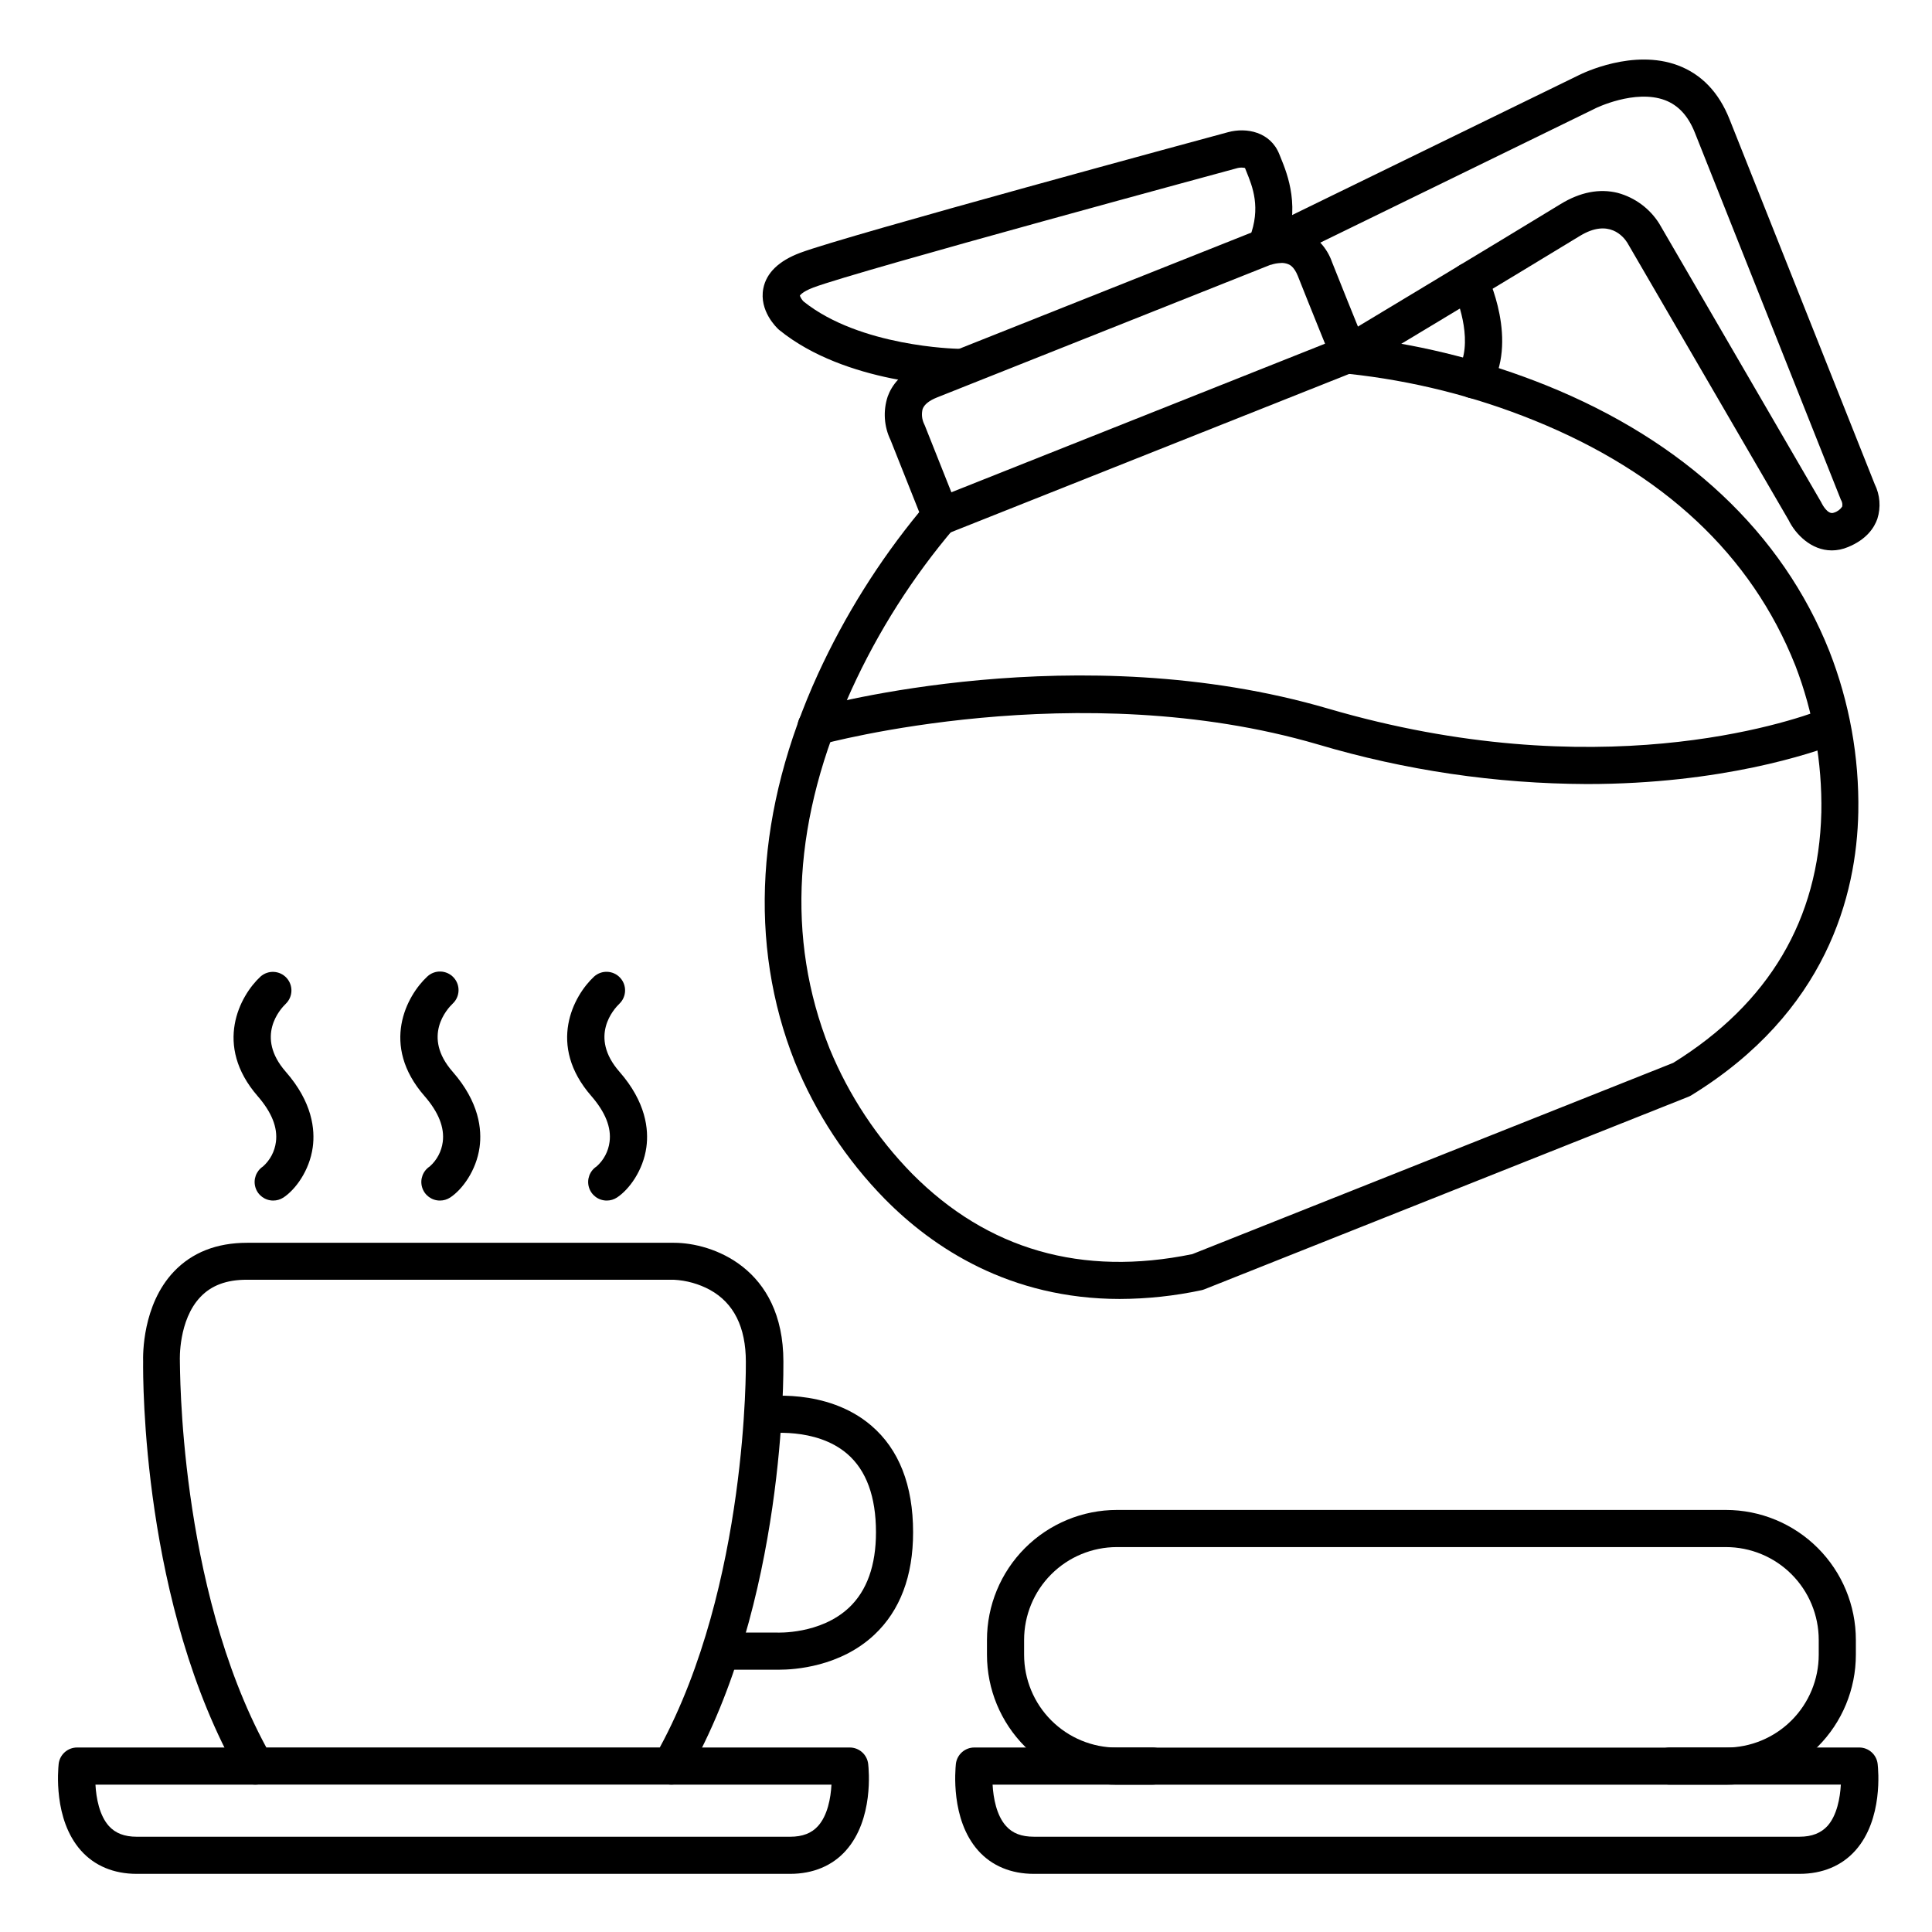
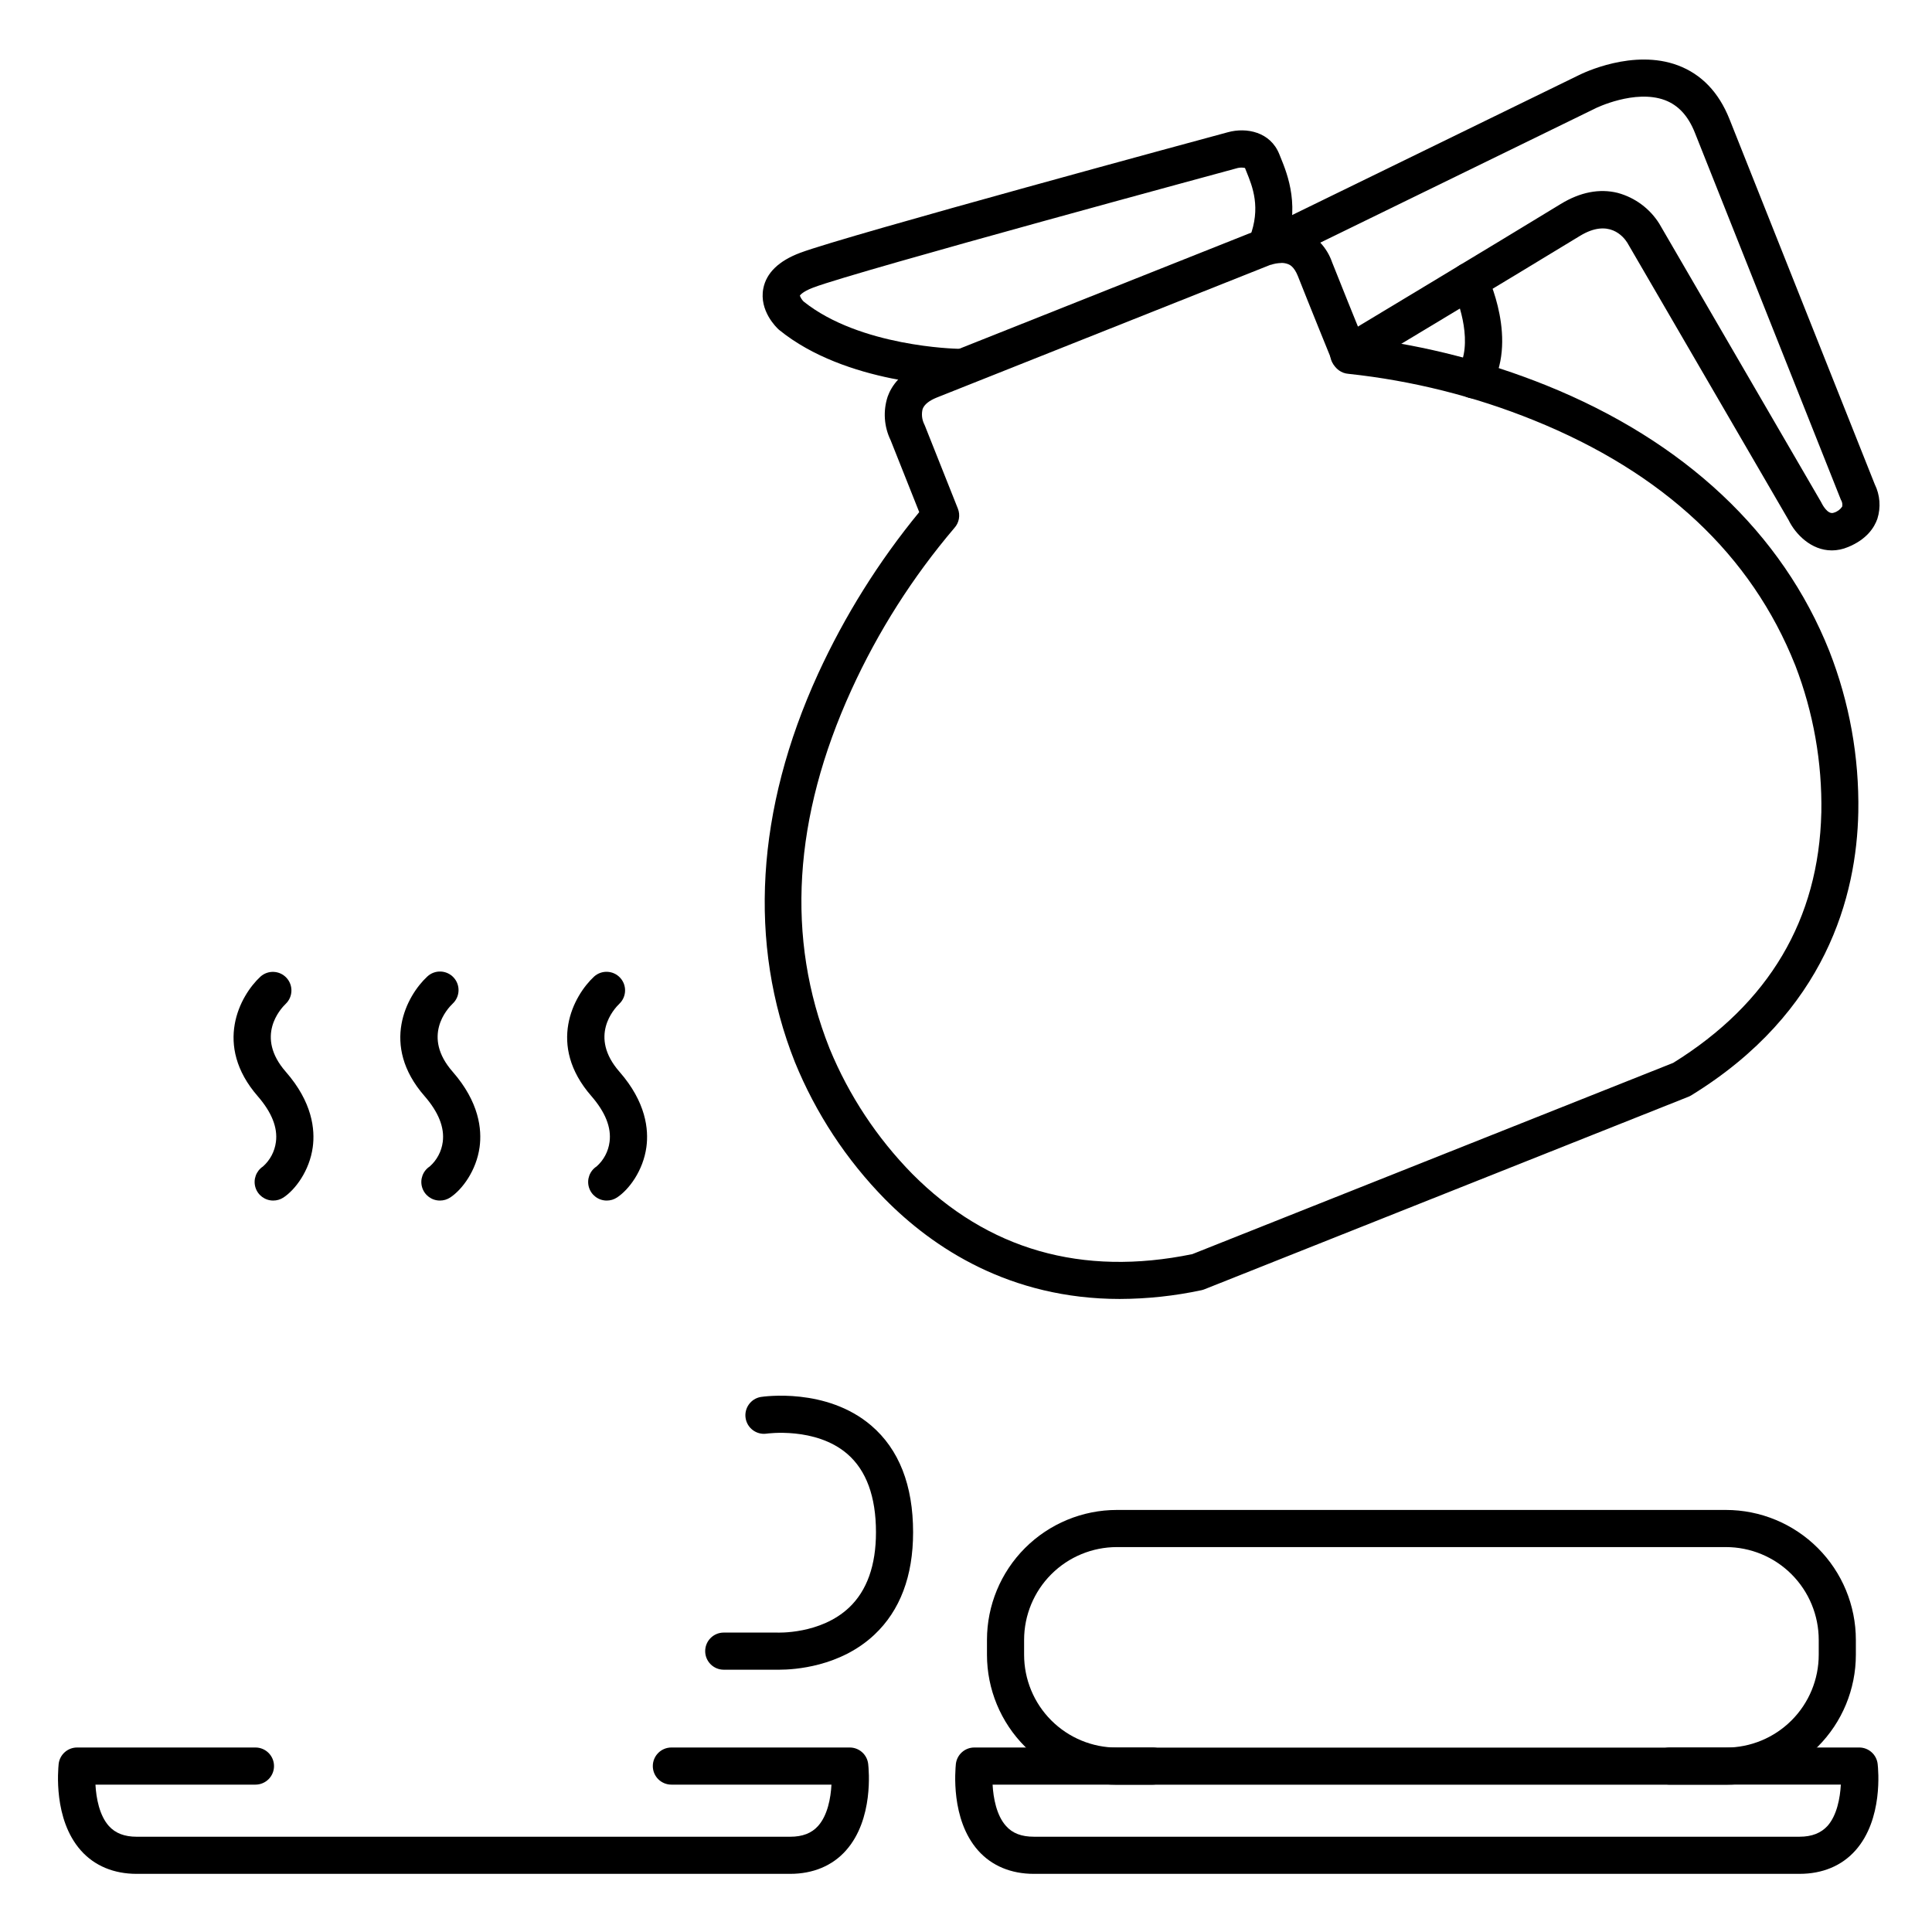
<svg xmlns="http://www.w3.org/2000/svg" fill="#000000" width="800px" height="800px" version="1.1" viewBox="144 144 512 512">
  <g>
    <path d="m440.82 488.24c-29.305 0-49.645-13.637-62.297-26.461v0.004c-10.246-10.441-18.355-22.781-23.875-36.332-12.449-31.352-10.32-66.914 6.16-102.91 7.059-15.363 16.062-29.758 26.797-42.824l-7.578-19.051c-1.758-3.613-2.039-7.773-0.777-11.59 0.984-2.727 3.434-6.477 9.426-8.855l88.324-35.129c0.984-0.395 6.535-2.5 12.145-0.156 3.699 1.633 6.551 4.734 7.871 8.559 2.234 5.668 6.16 15.352 8.07 20.062 16.715 2.066 33.09 6.293 48.715 12.578 36.574 14.762 62.504 39.055 74.992 70.406 5.324 13.59 7.934 28.09 7.676 42.684-0.434 22.09-8.473 53.059-44.281 75.059-0.242 0.148-0.496 0.273-0.758 0.375l-128.23 51.012c-0.258 0.105-0.531 0.188-0.805 0.246-7.094 1.516-14.324 2.293-21.578 2.32zm42.707-274.54h-0.004c-0.926 0.02-1.848 0.18-2.723 0.48h-0.117l-88.363 35.148c-2.078 0.828-3.356 1.852-3.809 3.051h-0.004c-0.336 1.316-0.203 2.711 0.375 3.938 0.078 0.145 0.148 0.297 0.207 0.453l8.758 22.023c0.695 1.746 0.336 3.742-0.934 5.133-11.031 12.973-20.211 27.406-27.277 42.895-15.449 33.879-17.406 65.84-5.816 94.984 0 0 0 0.09 0.051 0.129 5.094 12.359 12.531 23.617 21.895 33.16 19.996 20.113 44.949 27.266 74.203 21.266l127.45-50.688c25.379-15.742 38.582-38.023 39.25-66.301h0.004c0.238-13.32-2.102-26.562-6.887-38.996l-0.059-0.137c-11.59-29.145-34.895-50.973-69.273-64.875h-0.004c-15.715-6.356-32.234-10.492-49.09-12.293-1.867-0.133-3.496-1.316-4.203-3.051-0.07-0.156-6.188-15.203-9.23-22.918-0.984-2.43-2.156-2.953-2.559-3.102v0.004c-0.586-0.227-1.211-0.336-1.84-0.324z" />
-     <path d="m393.35 285.78c-2.367 0.004-4.398-1.672-4.844-3.996-0.445-2.32 0.824-4.633 3.023-5.5l107.26-42.648h-0.004c2.457-0.73 5.062 0.547 5.988 2.934 0.93 2.387-0.129 5.09-2.434 6.207l-107.26 42.648c-0.551 0.223-1.137 0.34-1.73 0.355z" />
    <path d="m397.57 246.32h-0.07c-1.191 0-29.344-0.551-46.965-14.848l-0.227-0.195c-0.531-0.492-5.164-4.922-4.023-10.824 0.809-4.133 4.094-7.32 9.781-9.457 12.309-4.613 109.22-30.848 113.37-31.961 4.922-1.34 11.246-0.078 13.598 5.836l0.344 0.848c1.879 4.625 5.383 13.246 0.984 24.738v-0.004c-0.977 2.535-3.824 3.797-6.359 2.82-2.535-0.98-3.797-3.828-2.82-6.363 3.031-7.871 0.766-13.422-0.887-17.484l-0.363-0.914c-0.617-0.133-1.258-0.133-1.879 0-0.984 0.277-100.61 27.219-112.48 31.676-3.102 1.172-3.59 2.156-3.602 2.164 0.219 0.578 0.551 1.102 0.984 1.543 14.965 12.004 40.492 12.516 40.746 12.527 2.719 0.02 4.906 2.238 4.887 4.953-0.02 2.719-2.238 4.906-4.953 4.887z" />
    <path d="m629.42 289.86c-5.441 0-9.605-4.309-11.414-8.012l-42.773-73.562c-0.984-1.543-4.852-6.453-12.516-1.781-15.469 9.438-58.254 35.168-58.688 35.426-1.121 0.699-2.473 0.922-3.758 0.613-1.281-0.309-2.391-1.121-3.07-2.25-0.68-1.133-0.875-2.492-0.543-3.769 0.328-1.277 1.16-2.367 2.305-3.027 0.434-0.266 43.188-25.977 58.625-35.426 5.188-3.168 10.281-4.152 15.145-2.953v0.004c4.559 1.238 8.48 4.144 10.992 8.145l42.895 73.801h-0.004c0.078 0.125 0.148 0.258 0.207 0.395 0 0 1.523 3.07 3.168 2.402 0.902-0.262 1.68-0.832 2.207-1.605 0.105-0.52 0.039-1.059-0.188-1.535-0.109-0.176-0.199-0.363-0.266-0.562l-38.574-96.973c-1.781-4.477-4.387-7.312-7.969-8.66-7.961-2.953-18.312 2.137-18.41 2.184l-0.09 0.051-81.25 39.656c-2.445 1.191-5.394 0.172-6.582-2.273-1.191-2.445-0.172-5.391 2.273-6.582l81.219-39.625c1.113-0.562 14.453-7.066 26.312-2.617 6.238 2.344 10.824 7.133 13.656 14.238l38.496 96.766c1.406 2.844 1.656 6.125 0.699 9.152-0.797 2.293-2.793 5.461-7.793 7.5v-0.004c-1.363 0.578-2.832 0.883-4.312 0.887z" />
    <path d="m534.49 249.58c-1.785 0-3.43-0.969-4.297-2.531-0.867-1.562-0.816-3.469 0.125-4.984 4.184-6.742 0.453-17.711-1.328-21.402-1.203-2.445-0.191-5.402 2.254-6.602 2.445-1.203 5.398-0.191 6.602 2.254 0.363 0.738 8.789 18.156 0.867 30.938v-0.004c-0.906 1.461-2.504 2.348-4.223 2.332z" />
-     <path d="m564.56 351.78c-24.156-0.086-48.176-3.625-71.328-10.508-63.477-18.578-130.87-0.176-131.56 0-1.266 0.375-2.625 0.227-3.781-0.41-1.152-0.637-2.004-1.711-2.359-2.984-0.355-1.27-0.184-2.629 0.473-3.773 0.656-1.141 1.746-1.973 3.019-2.309 2.856-0.809 70.719-19.375 136.97 0 71.074 20.801 121.73 3.758 131.17 0.129 2.539-0.977 5.387 0.289 6.363 2.828 0.977 2.539-0.293 5.387-2.828 6.363-6.348 2.449-30.359 10.664-66.137 10.664z" />
    <path d="m353.39 640.59h-173.18c-6.062 0-11.168-2.137-14.762-6.18-7.359-8.277-6.043-21.48-5.902-22.965 0.293-2.488 2.414-4.356 4.918-4.34h47.234c2.715 0 4.918 2.203 4.918 4.922 0 2.715-2.203 4.918-4.918 4.918h-42.402c0.195 3.582 1.043 8.148 3.543 10.953 1.723 1.918 4.133 2.856 7.391 2.856h173.18c3.258 0 5.676-0.934 7.391-2.856 2.508-2.805 3.356-7.371 3.543-10.953h-42.422c-2.719 0-4.922-2.203-4.922-4.918 0-2.719 2.203-4.922 4.922-4.922h47.23c2.508-0.016 4.625 1.852 4.922 4.34 0.168 1.484 1.484 14.691-5.902 22.965-3.594 4.047-8.719 6.18-14.781 6.18z" />
    <path d="m620.91 640.59h-202.93c-6.062 0-11.168-2.137-14.762-6.18-7.359-8.277-6.043-21.48-5.902-22.965 0.297-2.488 2.414-4.356 4.918-4.34h47.234c2.715 0 4.918 2.203 4.918 4.922 0 2.715-2.203 4.918-4.918 4.918h-42.422c0.195 3.582 1.043 8.148 3.543 10.941 1.723 1.969 4.144 2.863 7.391 2.863h202.93c3.266 0 5.688-0.984 7.41-2.875 2.481-2.793 3.324-7.379 3.523-10.934l-45.352 0.004c-2.719 0-4.922-2.203-4.922-4.918 0-2.719 2.203-4.922 4.922-4.922h50.184c2.504-0.016 4.625 1.852 4.918 4.34 0.168 1.484 1.484 14.691-5.902 22.965-3.613 4.047-8.719 6.18-14.781 6.18z" />
-     <path d="m321.81 616.94h-110.12c-1.758 0.012-3.383-0.918-4.273-2.43-25.801-45.098-25.535-105.41-25.484-109.58-0.059-1.832-0.227-15.113 8.129-23.922 4.812-5.078 11.344-7.656 19.426-7.656h113.16c10.016 0 28.961 6.582 28.961 31.488 0 2.519 0.68 63.961-25.484 109.65h-0.004c-0.891 1.531-2.539 2.469-4.312 2.449zm-107.26-9.84h104.3c23.398-43.16 22.82-101.61 22.809-102.21 0-9.18-3.188-15.559-9.477-19.039l0.004-0.004c-2.973-1.609-6.269-2.535-9.645-2.703h-113.16c-5.324 0-9.328 1.484-12.25 4.547-5.902 6.168-5.473 16.777-5.461 16.887v0.316c0.09 0.594-0.492 59.043 22.906 102.2z" />
    <path d="m350.53 586.49h-14.73c-2.715 0-4.918-2.203-4.918-4.922s2.203-4.918 4.918-4.918h14.082c0.098 0 11.551 0.543 19.148-6.641 4.723-4.469 7.113-11.18 7.113-19.938 0-9.438-2.559-16.422-7.606-20.773-8.375-7.211-21.305-5.383-21.43-5.363-2.652 0.355-5.102-1.48-5.512-4.125-0.41-2.644 1.371-5.133 4.004-5.598 0.707-0.109 17.426-2.578 29.293 7.578 7.359 6.297 11.09 15.812 11.09 28.281 0 11.621-3.453 20.754-10.273 27.16-9.078 8.52-21.242 9.258-25.18 9.258z" />
    <path d="m601.38 616.97h-161.38c-9.137 0-17.895-3.629-24.355-10.09-6.457-6.457-10.086-15.219-10.086-24.352v-3.938c0-9.133 3.629-17.895 10.086-24.352 6.461-6.457 15.219-10.086 24.355-10.086h161.38c9.133 0 17.895 3.629 24.352 10.086 6.461 6.457 10.09 15.219 10.09 24.352v3.938c0 9.133-3.629 17.895-10.09 24.352-6.457 6.461-15.219 10.09-24.352 10.09zm-161.38-62.977c-6.527 0-12.785 2.59-17.398 7.203-4.613 4.613-7.203 10.871-7.203 17.395v3.938c0 6.523 2.59 12.781 7.203 17.395 4.613 4.613 10.871 7.207 17.398 7.207h161.38c6.523 0 12.781-2.594 17.395-7.207s7.207-10.871 7.207-17.395v-3.938c0-6.523-2.594-12.781-7.207-17.395s-10.871-7.203-17.395-7.203z" />
    <path d="m304.8 462.16c-2.18 0.008-4.102-1.422-4.727-3.512-0.621-2.09 0.203-4.34 2.031-5.531 1.895-1.676 3.113-3.984 3.434-6.492 0.512-3.816-1.113-7.871-4.801-12.133-11.867-13.57-4.723-26.676 0.719-31.703 1.996-1.785 5.055-1.645 6.879 0.316 1.824 1.961 1.746 5.019-0.18 6.883-1.445 1.387-8.168 8.699 0 18.027 7.066 8.078 7.785 15.332 7.144 19.996-0.855 6.231-4.633 11.277-7.793 13.344-0.805 0.527-1.746 0.809-2.707 0.805z" />
    <path d="m260.59 462.16c-2.18 0.008-4.106-1.422-4.727-3.512-0.625-2.09 0.203-4.34 2.031-5.531 1.891-1.676 3.113-3.984 3.441-6.492 0.5-3.816-1.113-7.871-4.812-12.133-11.867-13.57-4.715-26.676 0.719-31.703 1.988-1.855 5.106-1.746 6.957 0.242 1.855 1.992 1.742 5.106-0.246 6.957-1.445 1.379-8.176 8.699 0 18.027 7.066 8.078 7.785 15.332 7.144 19.996-0.855 6.231-4.644 11.285-7.793 13.344-0.805 0.527-1.75 0.809-2.715 0.805z" />
    <path d="m216.38 462.16c-2.168-0.008-4.078-1.434-4.695-3.508-0.621-2.078 0.191-4.316 1.996-5.516 1.895-1.676 3.113-3.984 3.438-6.492 0.512-3.816-1.113-7.871-4.812-12.133-11.809-13.57-4.715-26.676 0.727-31.703 2-1.785 5.055-1.645 6.879 0.316 1.824 1.961 1.746 5.019-0.176 6.883-1.445 1.387-8.168 8.699 0 18.027 7.066 8.078 7.785 15.332 7.144 19.996-0.855 6.231-4.633 11.277-7.793 13.344h-0.004c-0.805 0.52-1.746 0.793-2.703 0.785z" />
  </g>
</svg>